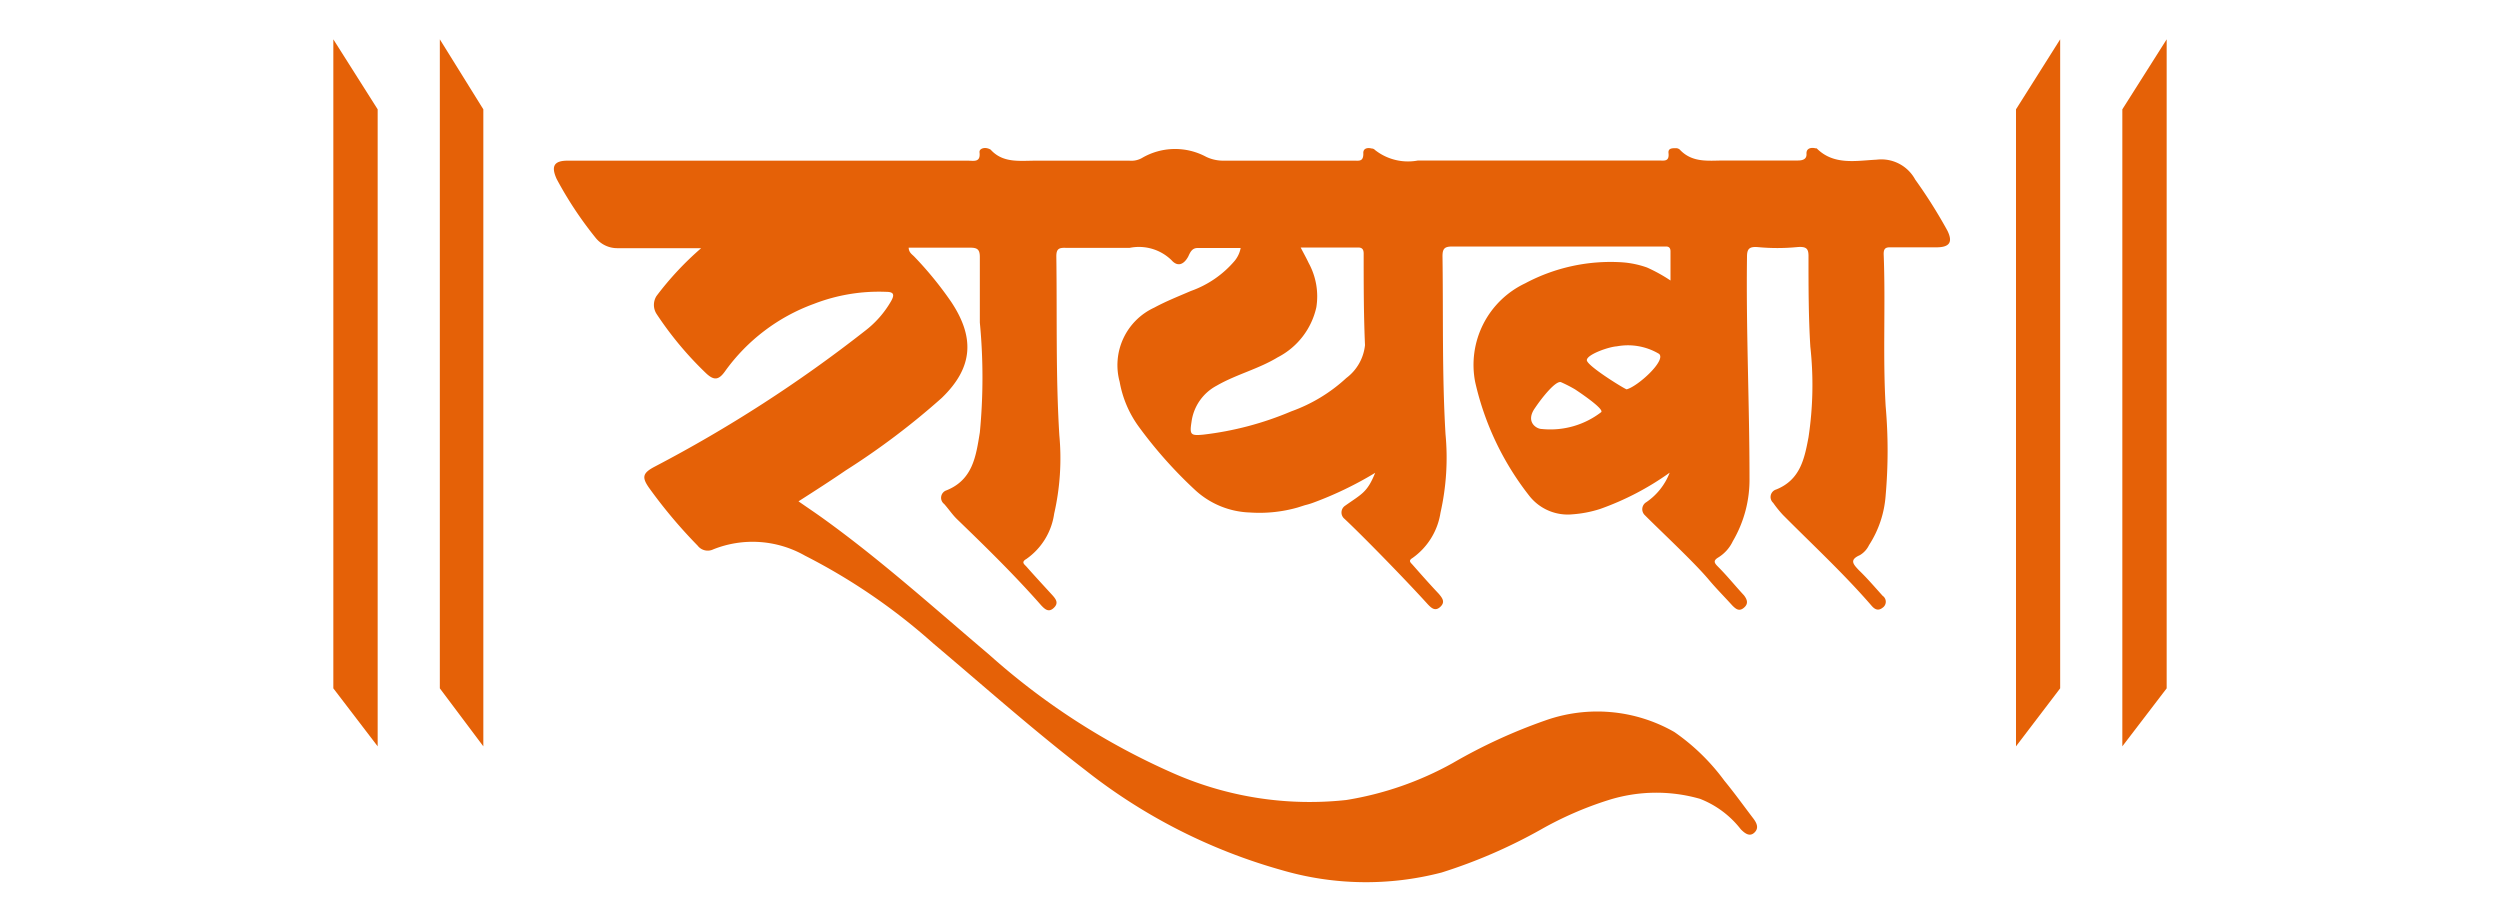
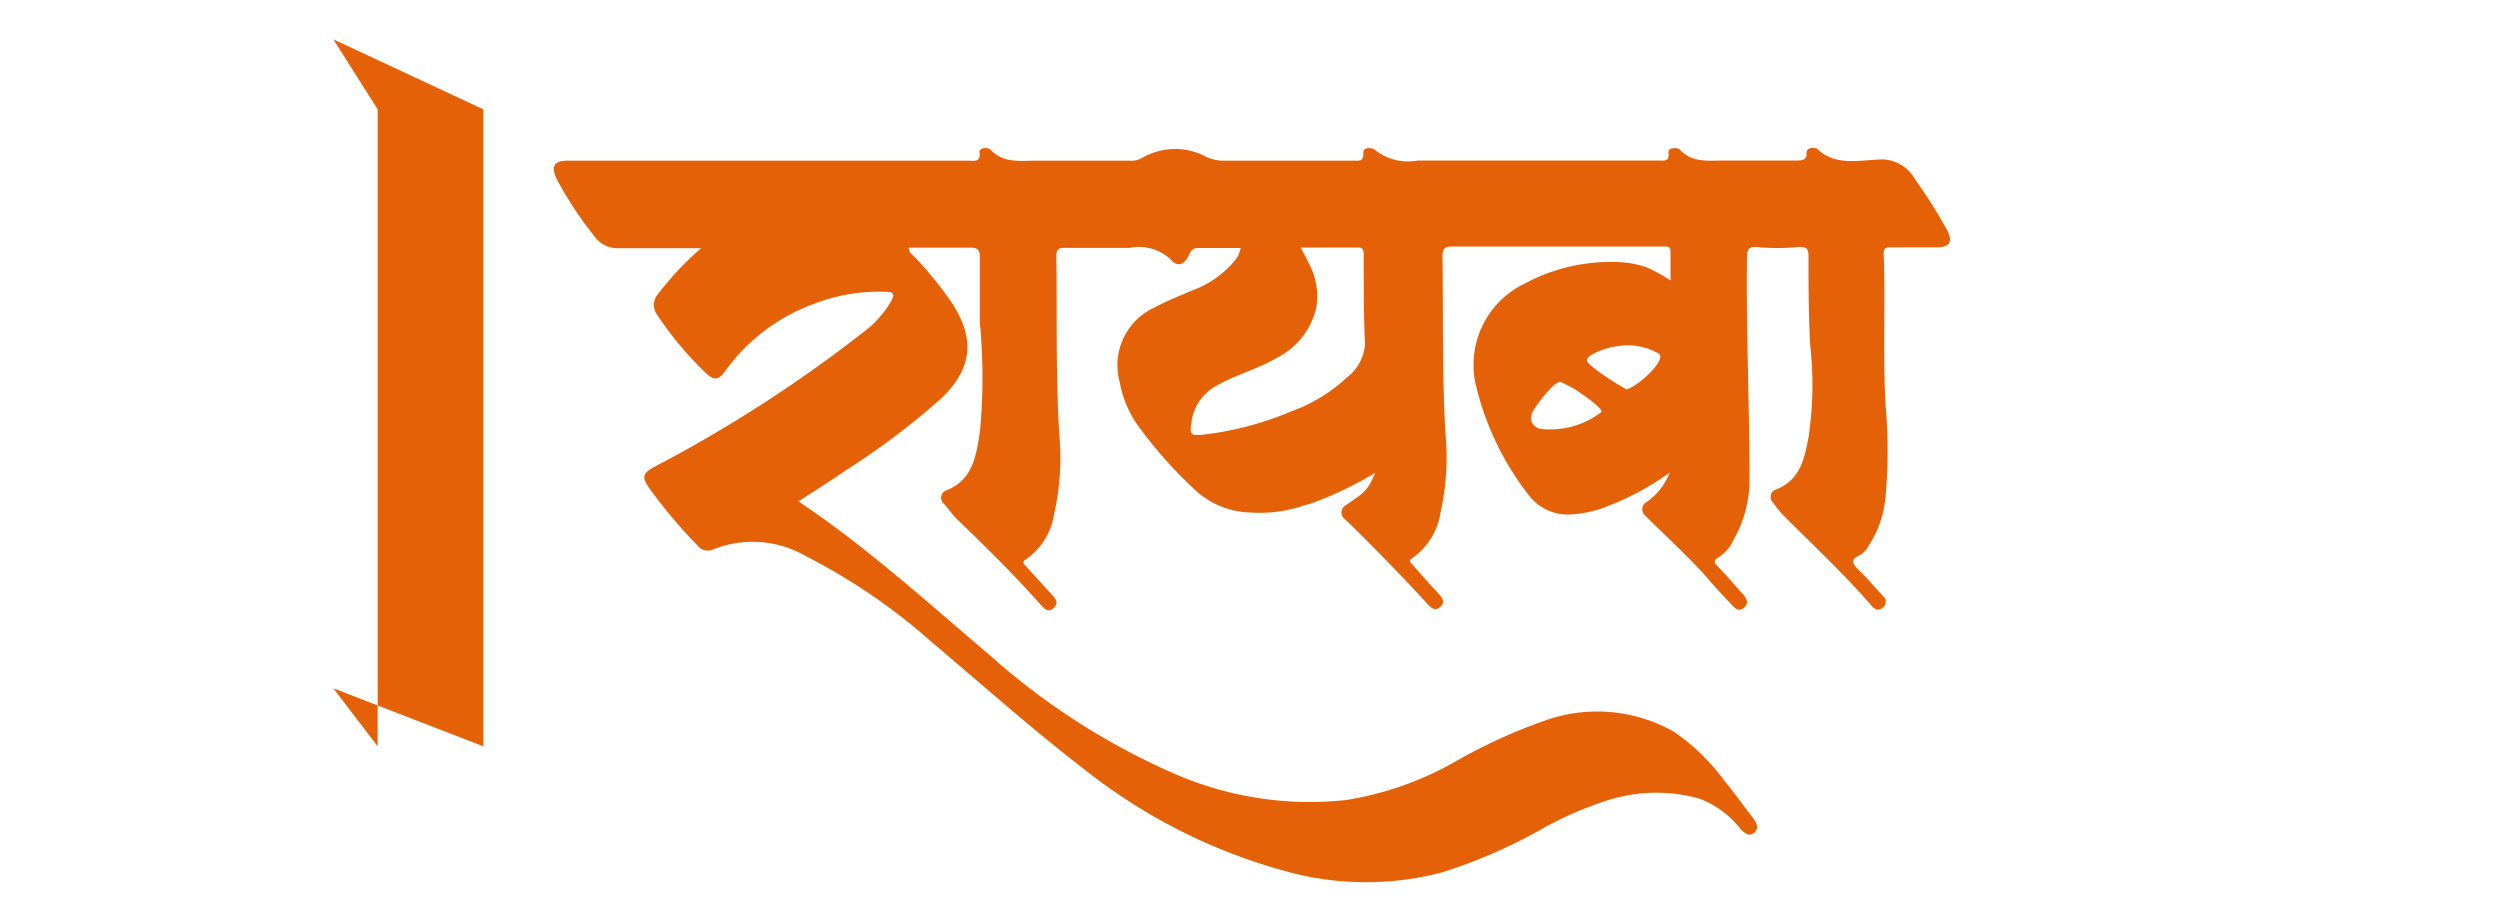
<svg xmlns="http://www.w3.org/2000/svg" id="Rayba_Logo" width="150px" data-name="Rayba Logo" viewBox="0 0 120 55.34">
  <defs>
    <style>
			.cls-1,.cls-2{fill:#e56107;}.cls-1{fill-rule:evenodd;}
		</style>
  </defs>
-   <path class="cls-1" d="M5,2.36V41.3l2.66,3.48V6.56Zm6.39,0V41.3L14,44.78V6.56Z" />
-   <path class="cls-1" d="M112.34,6.56V44.78L115,41.3V2.36Zm-6.38,0V44.78l2.65-3.48V2.36Z" />
+   <path class="cls-1" d="M5,2.36V41.3l2.66,3.48V6.56ZV41.3L14,44.78V6.56Z" />
  <path class="cls-2" d="M101.85,13.85a30,30,0,0,0-1.94-3.08A2.31,2.31,0,0,0,97.6,9.58c-1.23.06-2.58.35-3.6-.68l-.06,0c-.29-.07-.57,0-.55.33s-.24.4-.52.4H88.46c-.94,0-1.92.16-2.68-.66a.36.36,0,0,0-.21-.08c-.24,0-.49,0-.46.29.06.54-.27.45-.59.45H70.08A3.2,3.2,0,0,1,67.5,9a.27.27,0,0,0-.2-.09c-.27-.07-.53,0-.5.31,0,.48-.25.42-.55.42H58.37a2.36,2.36,0,0,1-1-.23,3.93,3.93,0,0,0-3.87.08,1.29,1.29,0,0,1-.74.15H47.18c-1,0-2,.16-2.74-.66a.68.68,0,0,0-.33-.1c-.17,0-.35.08-.34.25.08.64-.35.51-.71.51h-24c-.84,0-1,.35-.66,1.1a22.36,22.36,0,0,0,2.33,3.52,1.66,1.66,0,0,0,1.34.63c1.67,0,3.33,0,5,0a18.55,18.55,0,0,0-2.68,2.87,1,1,0,0,0,0,1.07,20.64,20.64,0,0,0,3,3.59c.46.42.74.38,1.11-.14a11.33,11.33,0,0,1,5.34-4.05,10.77,10.77,0,0,1,4.32-.72c.44,0,.54.14.31.55a6,6,0,0,1-1.58,1.8A82,82,0,0,1,24.28,28c-.72.38-.79.63-.33,1.28a29.94,29.94,0,0,0,2.91,3.46.76.76,0,0,0,.94.22,6.36,6.36,0,0,1,5.5.38A36.22,36.22,0,0,1,41,38.61c3,2.53,6,5.2,9.11,7.59a33.69,33.69,0,0,0,11.77,6,18,18,0,0,0,9.62.15,31.42,31.42,0,0,0,5.92-2.56,21,21,0,0,1,4.07-1.78A9.54,9.54,0,0,1,87,47.93a5.73,5.73,0,0,1,2.45,1.83c.23.23.52.47.81.2s.15-.57-.06-.85c-.58-.76-1.13-1.53-1.74-2.27a12.63,12.63,0,0,0-3-2.92,9.32,9.32,0,0,0-7.75-.69,32.29,32.29,0,0,0-5.54,2.55A19.5,19.5,0,0,1,65.78,48a20.29,20.29,0,0,1-10.37-1.6,41.76,41.76,0,0,1-11.06-7.12c-3.28-2.78-6.48-5.67-10-8.2-.46-.33-.94-.65-1.44-1,1-.64,1.92-1.23,2.84-1.86a44.42,44.42,0,0,0,5.75-4.34c1.89-1.82,2-3.62.57-5.77a21.43,21.43,0,0,0-2.22-2.72c-.13-.13-.32-.24-.33-.53,1.24,0,2.47,0,3.69,0,.43,0,.58.11.58.56,0,1.31,0,2.62,0,3.93a34.65,34.65,0,0,1,0,6.6c-.23,1.4-.41,2.83-2,3.47a.47.47,0,0,0-.14.82c.26.29.47.61.75.89,1.75,1.69,3.48,3.38,5.08,5.2.22.23.44.43.74.15s.16-.5-.06-.75c-.53-.58-1.06-1.15-1.58-1.74-.12-.13-.33-.26,0-.45a4,4,0,0,0,1.67-2.72,14.92,14.92,0,0,0,.31-4.71c-.22-3.59-.13-7.15-.18-10.73,0-.44.15-.52.54-.51,1.3,0,2.59,0,3.87,0a2.8,2.8,0,0,1,2.5.74c.36.41.73.28,1-.21.12-.25.22-.52.57-.52h2.58a1.72,1.72,0,0,1-.36.77,6.14,6.14,0,0,1-2.63,1.81c-.74.32-1.48.61-2.2,1a3.8,3.8,0,0,0-2.07,4.45,6.48,6.48,0,0,0,1.16,2.71,26.45,26.45,0,0,0,3.42,3.83A5.09,5.09,0,0,0,60,30.75a8.36,8.36,0,0,0,2.86-.3l.44-.14a4.19,4.19,0,0,0,.47-.14,21.53,21.53,0,0,0,3.74-1.8c-.48,1.19-.8,1.26-1.84,2a.49.49,0,0,0,0,.76c1.07,1,3.67,3.66,5,5.13.21.22.44.44.75.15s.12-.53-.1-.79c-.54-.57-1.06-1.16-1.57-1.74-.13-.14-.26-.24,0-.4a4.09,4.09,0,0,0,1.68-2.72,15,15,0,0,0,.3-4.72c-.21-3.56-.13-7.11-.18-10.67,0-.47.14-.58.6-.58,4.16,0,8.34,0,12.51,0h.3c.19,0,.27.1.27.29,0,.55,0,1.11,0,1.75a9.57,9.57,0,0,0-1.41-.78,5.66,5.66,0,0,0-1.47-.31A10.88,10.88,0,0,0,76.51,17a5.41,5.41,0,0,0-3,5.92,17.15,17.15,0,0,0,3.28,6.87,2.93,2.93,0,0,0,2.55,1.07A7.06,7.06,0,0,0,81,30.54a16.83,16.83,0,0,0,4.18-2.18,3.78,3.78,0,0,1-1.4,1.77.49.49,0,0,0-.09.78c.9.91,3,2.86,3.87,3.91.44.52.92,1,1.38,1.51.21.21.41.38.7.13s.18-.5,0-.74c-.54-.58-1-1.16-1.58-1.74-.21-.21-.26-.34,0-.51a2.3,2.3,0,0,0,.91-1,7.28,7.28,0,0,0,1-3.81c0-4.42-.21-8.84-.15-13.25,0-.49.14-.63.69-.58a12.29,12.29,0,0,0,2.27,0c.61-.06.74.08.73.58,0,1.79,0,3.59.11,5.39a21.08,21.08,0,0,1-.11,5.44c-.24,1.27-.49,2.55-1.94,3.13a.47.47,0,0,0-.18.8,6.73,6.73,0,0,0,.59.73c1.79,1.8,3.66,3.53,5.32,5.45.19.22.4.32.66.11a.43.43,0,0,0,0-.71c-.47-.52-.93-1.06-1.43-1.54-.34-.36-.58-.62.06-.9a1.4,1.4,0,0,0,.55-.6,6.31,6.31,0,0,0,1-3,30.6,30.6,0,0,0,0-5.33c-.18-3,0-6.09-.12-9.14,0-.31.1-.41.41-.4.91,0,1.83,0,2.75,0C102,14.84,102.17,14.51,101.85,13.85ZM65.78,22.68a9.64,9.64,0,0,1-3.3,2,19.13,19.13,0,0,1-5.3,1.4c-.74.07-.81,0-.69-.76A2.89,2.89,0,0,1,58,23.14c1.18-.68,2.51-1,3.66-1.7a4.46,4.46,0,0,0,2.32-3,4.16,4.16,0,0,0-.46-2.66c-.14-.3-.3-.58-.48-.93h3.45c.26,0,.33.14.33.37,0,1.83,0,3.67.08,5.49A2.83,2.83,0,0,1,65.78,22.68Zm11.73,3.06c-.33,0-1-.43-.41-1.26.43-.64,1.25-1.66,1.56-1.55a8.28,8.28,0,0,1,.84.43s1.79,1.17,1.57,1.37A5,5,0,0,1,77.51,25.74Zm5.09-2.38c-.09,0-2.39-1.41-2.39-1.75s1.31-.8,1.8-.83a3.64,3.64,0,0,1,2.53.45C85,21.61,83.28,23.18,82.6,23.36Zm4.8,10.12v0h0Z" />
</svg>